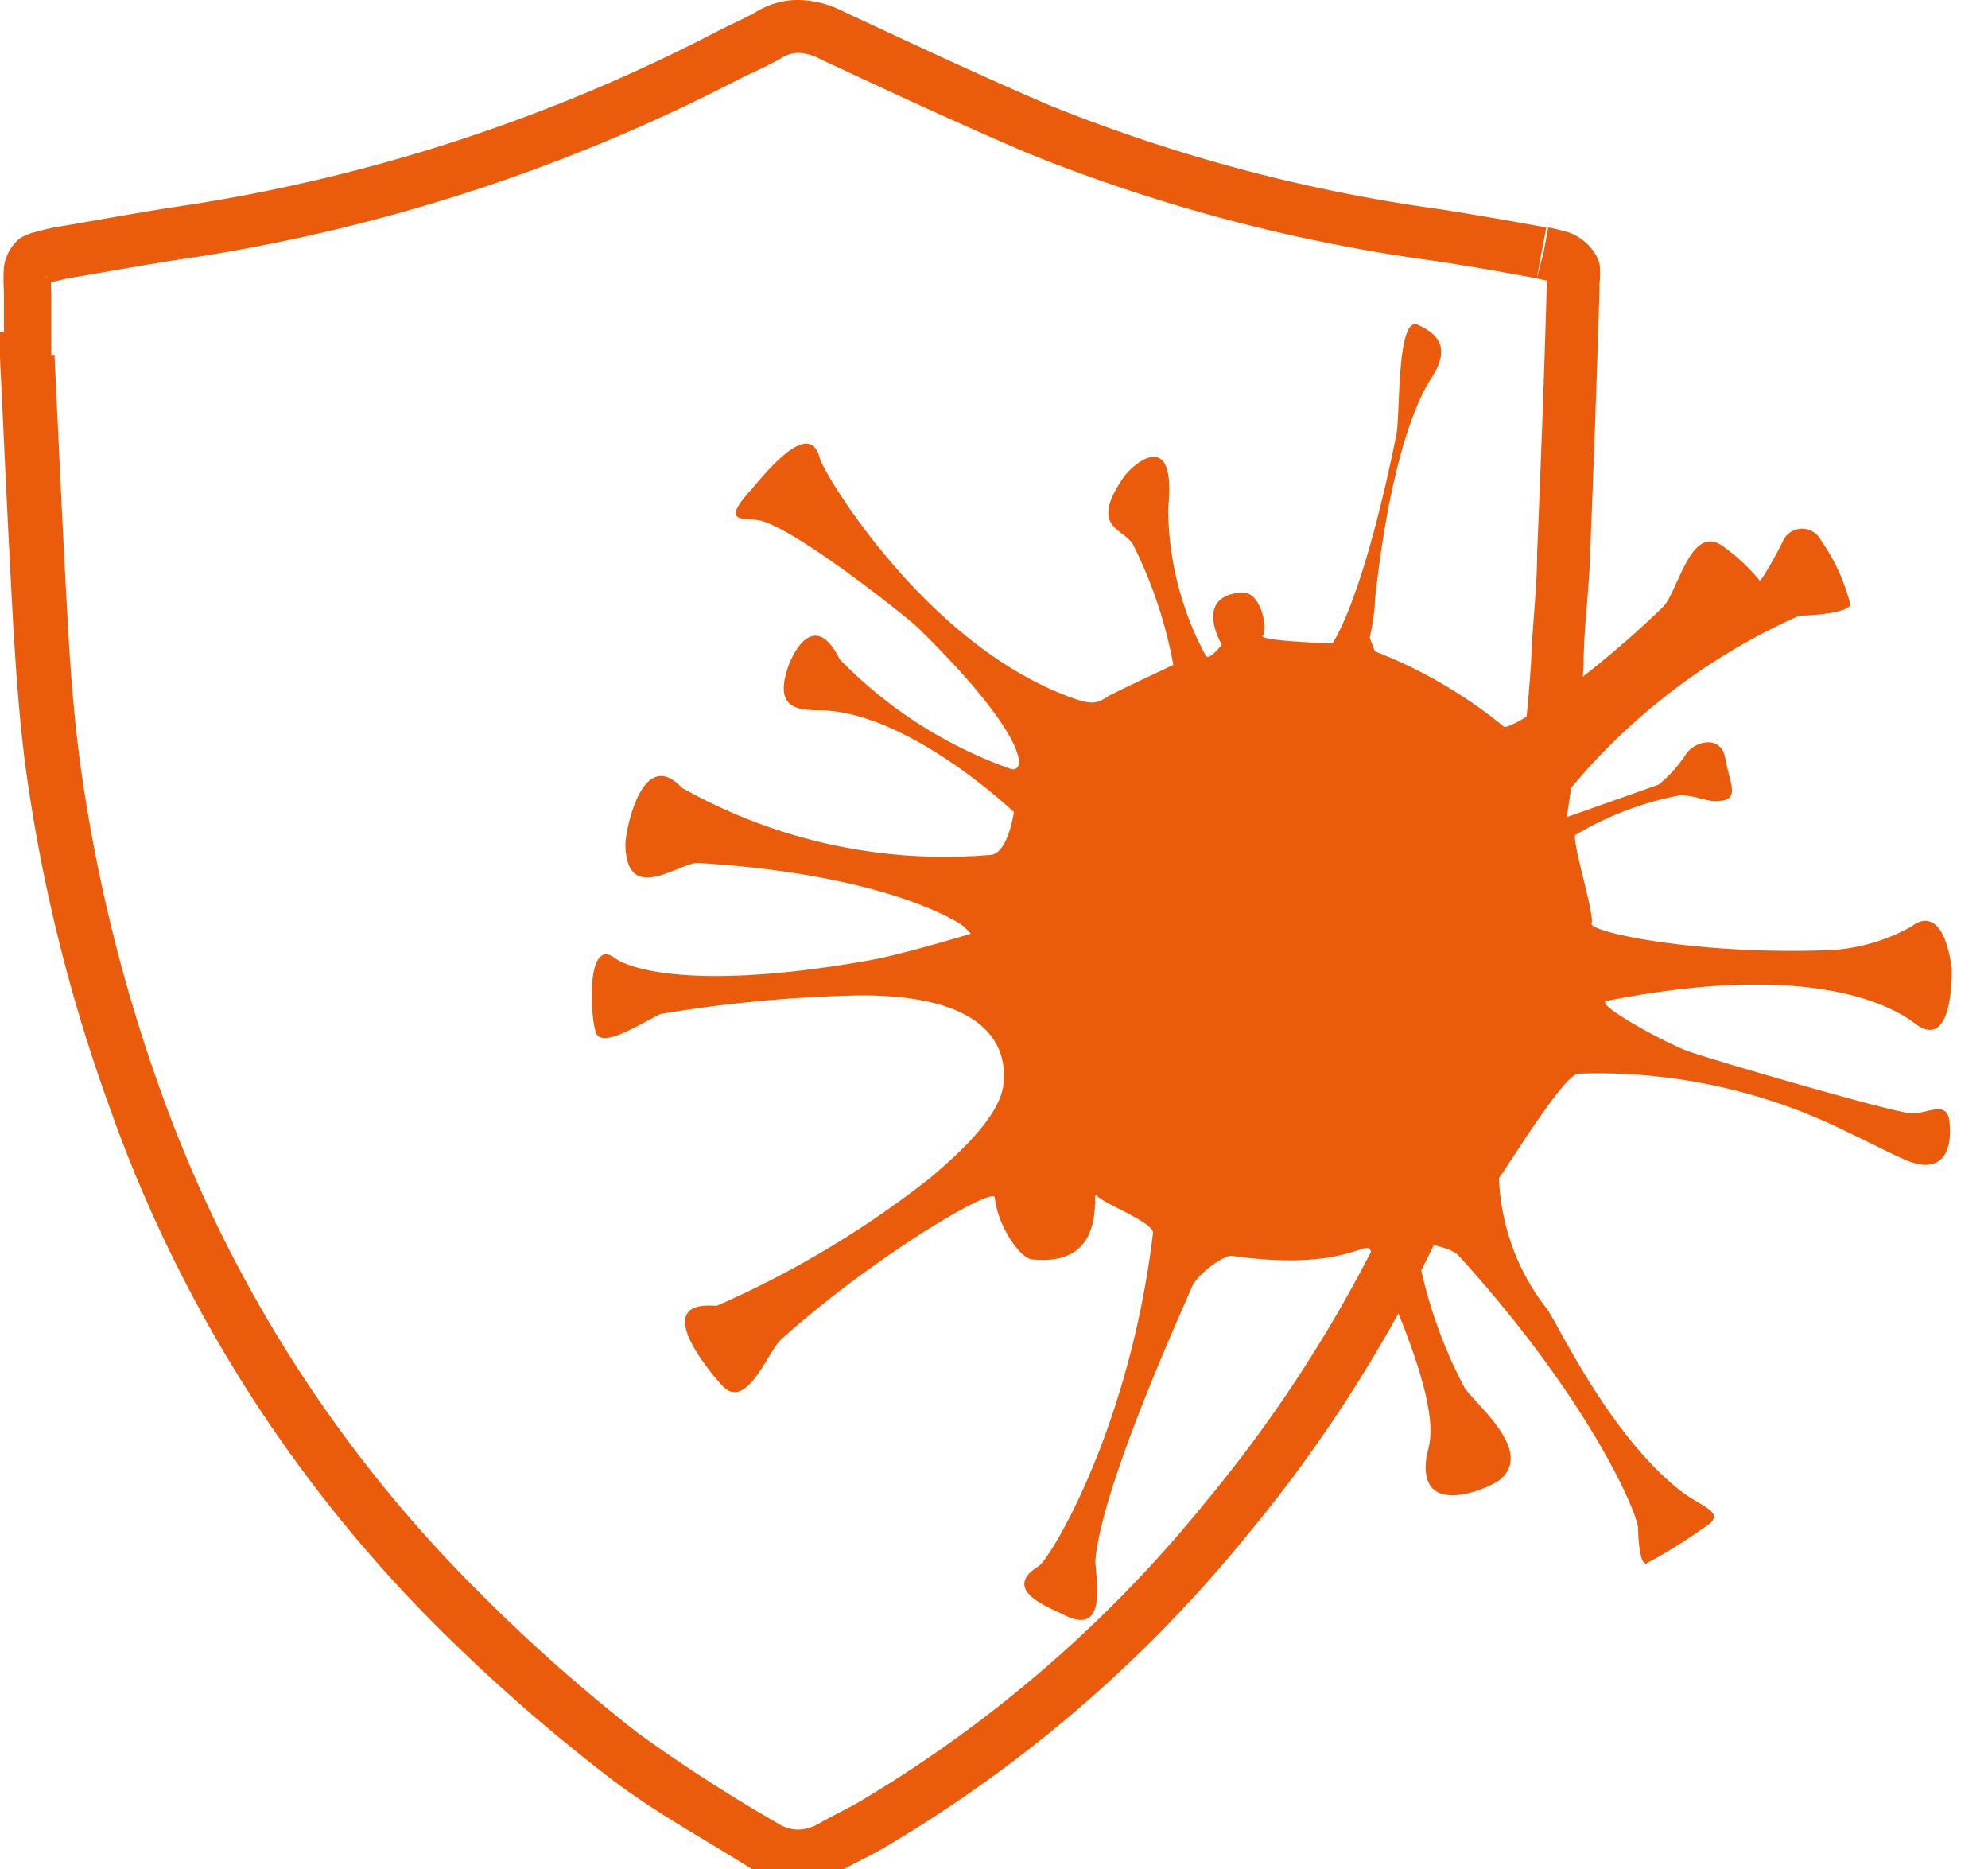
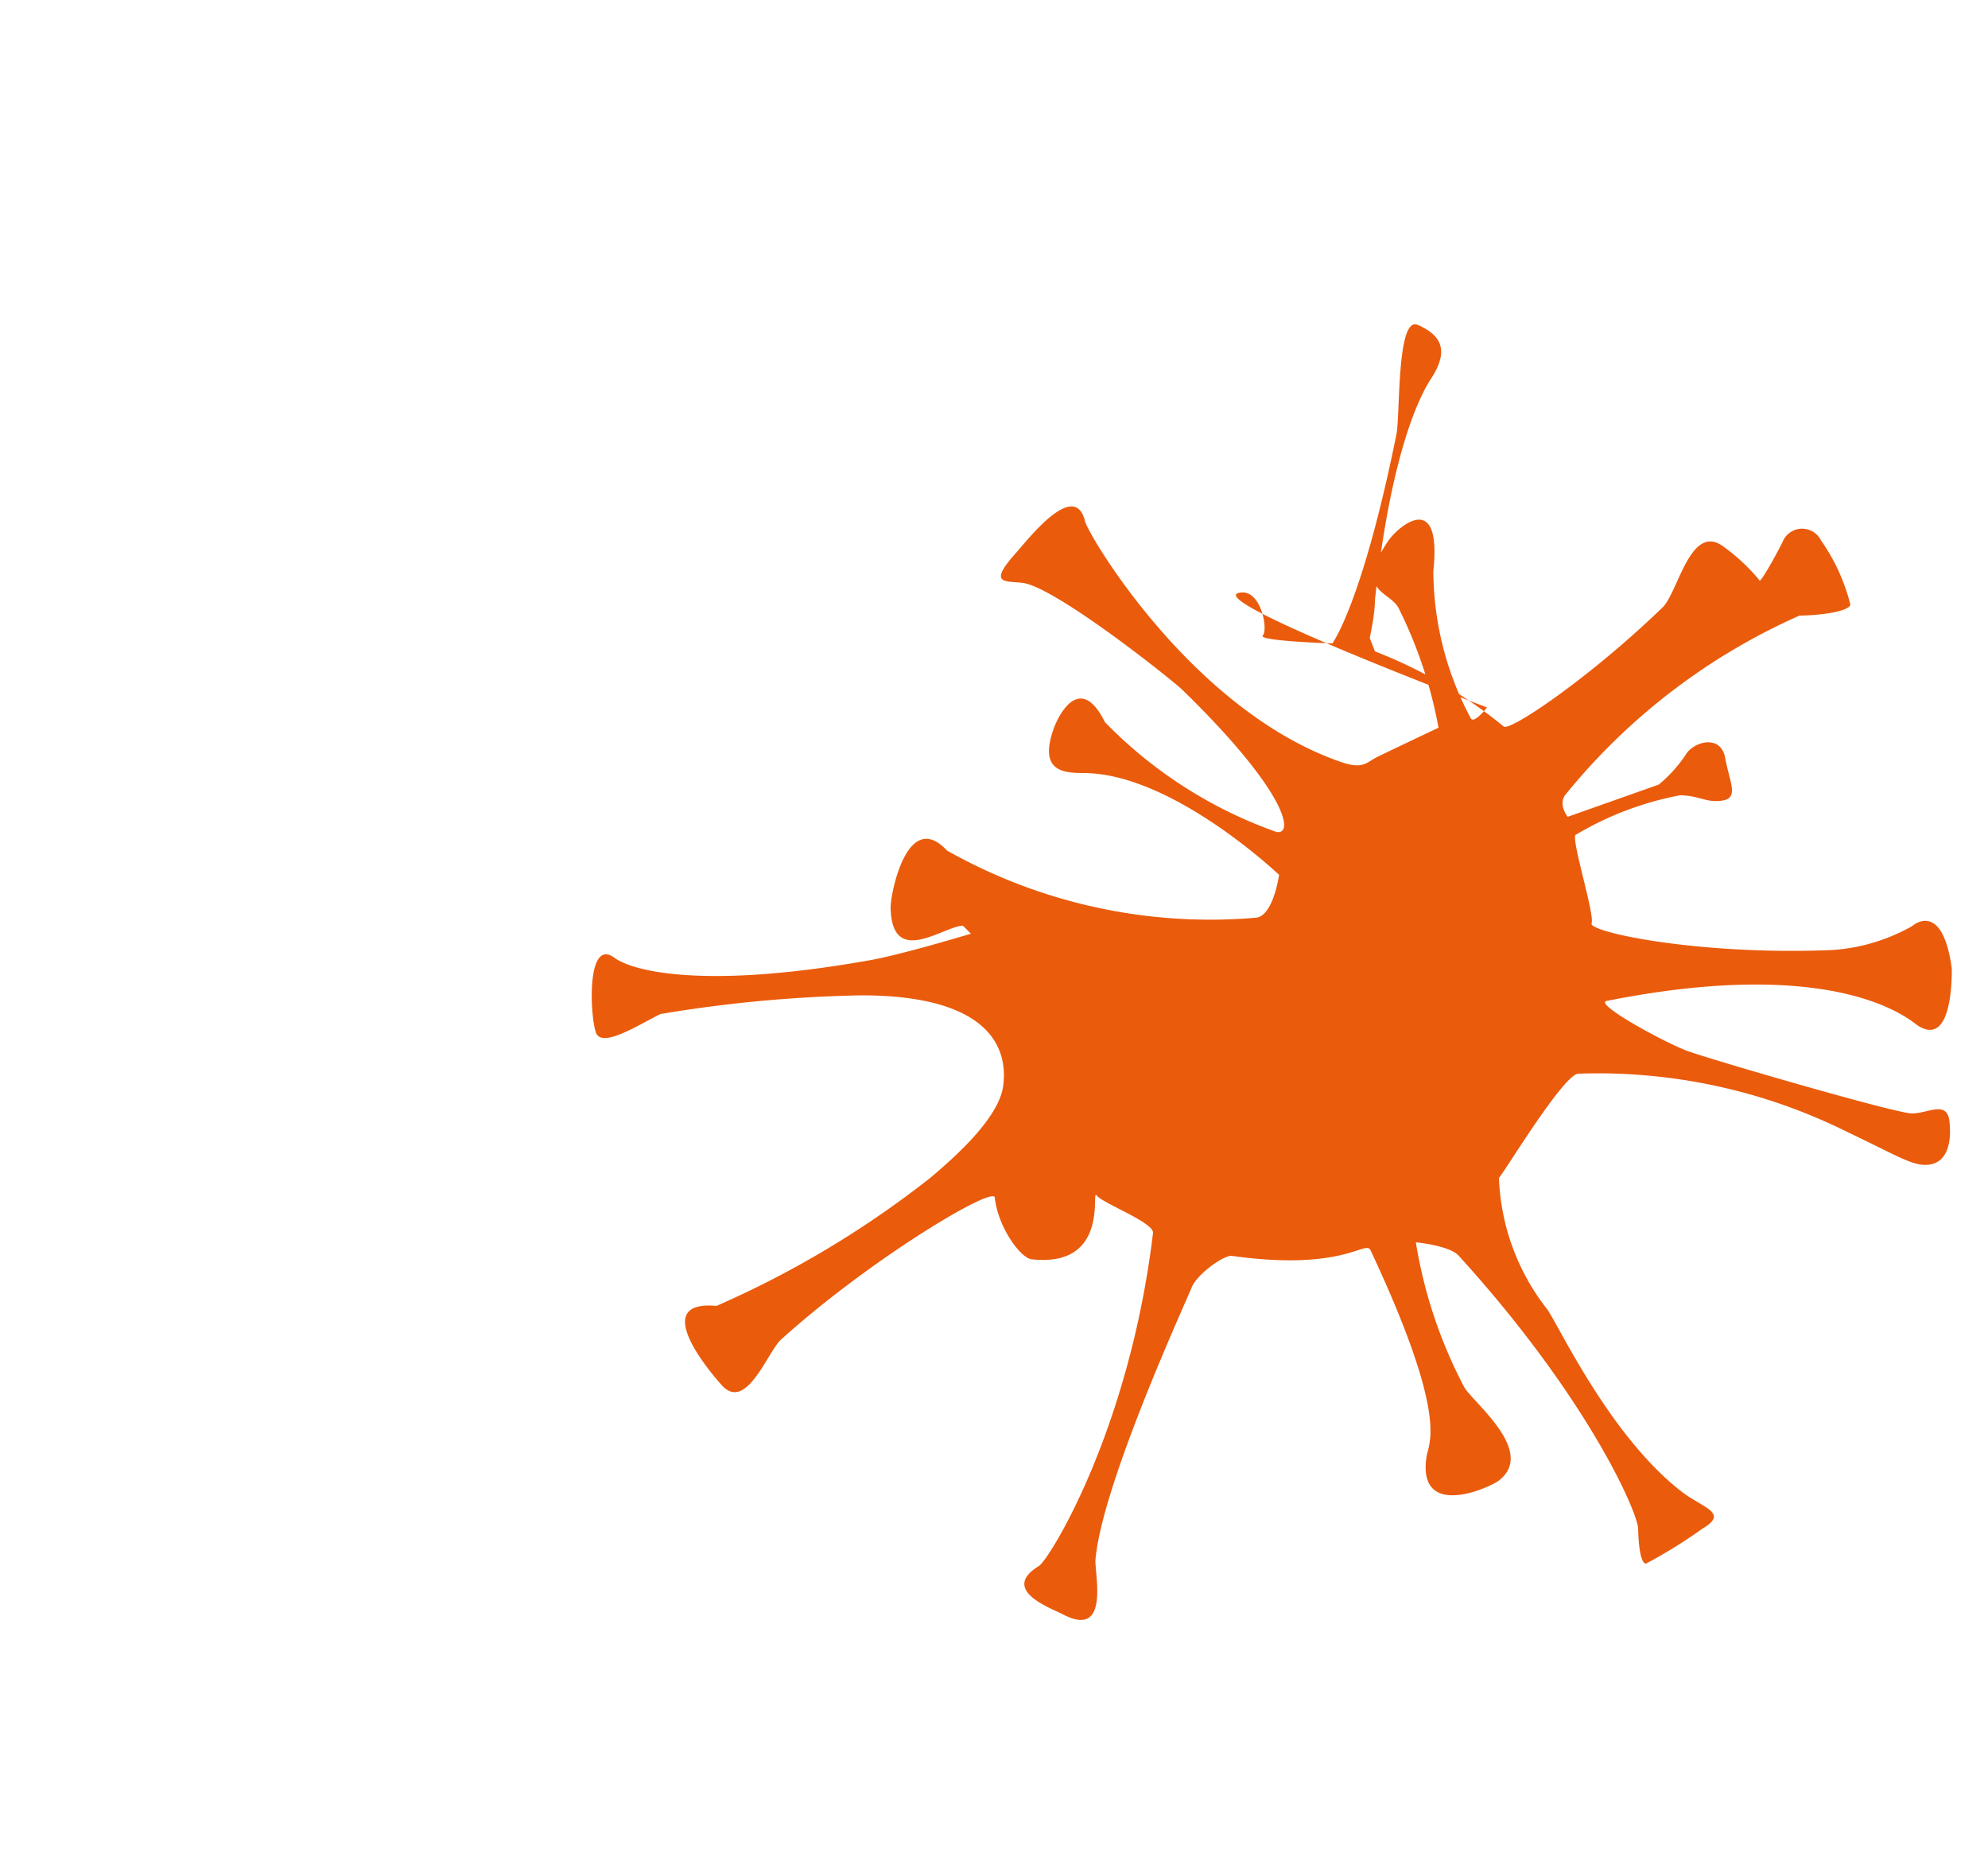
<svg xmlns="http://www.w3.org/2000/svg" viewBox="0 0 50 47" width="50px" height="47px" preserveAspectRatio="xMinYMid">
  <defs>
    <style>.cls-1{fill:#ea5b0c;}</style>
  </defs>
  <title>immunsystem</title>
  <g id="Ebene_2" data-name="Ebene 2">
    <g id="Ebene_1-2" data-name="Ebene 1">
-       <path class="cls-1" d="M38.77,6.36l.12-.64q-1.3-.24-2.61-.45a41.2,41.2,0,0,1-9.9-2.63c-1.75-.75-3.47-1.56-5.21-2.37A2.51,2.51,0,0,0,20.08,0,2,2,0,0,0,19,.31c-.28.16-.64.31-1,.5A43.16,43.16,0,0,1,4.7,5.16c-1.09.16-2.16.36-3.22.54a4.76,4.76,0,0,0-.57.13A1.27,1.27,0,0,0,.49,6,1.15,1.15,0,0,0,.1,6.7a4.51,4.51,0,0,0,0,.65V9H.7l0-.65h0L0,8.34,0,9c.11,2.28.21,4.56.34,6.84.07,1.13.15,2.28.3,3.42a41.34,41.34,0,0,0,2.09,8.51A34.87,34.87,0,0,0,11.09,41a45,45,0,0,0,4.17,3.65c1.16.9,2.43,1.58,3.6,2.32a2.25,2.25,0,0,0,1.2.36A2.32,2.32,0,0,0,21.23,47c.32-.18.7-.35,1.1-.59a34,34,0,0,0,9-7.76,35.9,35.9,0,0,0,7.12-13.79,38.47,38.47,0,0,0,1.38-8.16c0-.88.13-1.77.16-2.69.09-2.24.17-4.47.24-6.71V7.13a2.18,2.18,0,0,0,0-.5A1.08,1.08,0,0,0,40,6.22a1.28,1.28,0,0,0-.53-.37,4.11,4.11,0,0,0-.53-.13l-.12.64L38.65,7l.31.07h0L39,7,39,7.07h0L39,7,39,7.07l.14-.2-.24.07.1.13.14-.2-.24.07h0s0,.08,0,.18v.12c-.06,2.23-.15,4.46-.24,6.69,0,.88-.12,1.77-.15,2.69a37.67,37.67,0,0,1-1.35,7.89,34.64,34.64,0,0,1-6.86,13.29,32.63,32.63,0,0,1-8.62,7.47c-.31.19-.69.36-1.09.59a1.07,1.07,0,0,1-.52.15.94.94,0,0,1-.51-.16,40.33,40.33,0,0,1-3.49-2.25,42.76,42.76,0,0,1-4-3.54A33.82,33.82,0,0,1,4,27.32a40.74,40.74,0,0,1-2-8.25c-.14-1.09-.23-2.21-.29-3.32-.13-2.28-.23-4.55-.34-6.83L.68,9l0,.65h0l.61,0V7.36a2.69,2.69,0,0,1,0-.38V7l-.21-.07L1.33,7l0-.07-.21-.07L1.33,7l-.16-.14.1.19.06,0-.16-.14.1.19h0L1.7,7c1.08-.18,2.14-.38,3.19-.53A44.69,44.69,0,0,0,18.57,2c.31-.16.69-.31,1.08-.54a.83.83,0,0,1,.43-.13,1.26,1.26,0,0,1,.54.15c1.73.81,3.47,1.62,5.25,2.38A42.48,42.48,0,0,0,36.08,6.56c.86.13,1.72.28,2.57.44l.12-.64Z" />
-       <path class="cls-1" d="M34.58,16.38a11.91,11.91,0,0,1,3.24,1.89c.15.13,2.16-1.22,4-3,.38-.37.69-2.09,1.49-1.55a4.82,4.82,0,0,1,.94.87c0,.14.55-.87.6-1a.53.53,0,0,1,.95,0,4.87,4.87,0,0,1,.74,1.62c-.08.2-.93.27-1.28.27A15.83,15.83,0,0,0,39.36,20c-.17.25.07.54.07.54l2.29-.81a3.51,3.51,0,0,0,.67-.74c.19-.34.89-.54,1,.07s.35,1-.06,1.07-.6-.13-1.08-.13a8,8,0,0,0-2.63,1c-.08.2.49,2,.41,2.22s2.7.81,6.06.67a4.71,4.71,0,0,0,2-.6c.27-.22.81-.34,1,1.07,0,.27,0,2-.87,1.42-.24-.18-2.08-1.75-7.81-.61-.35.07,1.57,1.11,2.09,1.28.79.27,5.19,1.55,5.59,1.55s.88-.34.94.2-.06,1-.47,1.08-.78-.19-2.09-.81A14.07,14.07,0,0,0,39.7,27c-.37,0-1.87,2.49-2,2.62a5.68,5.68,0,0,0,1.21,3.3c.28.38,1.56,3.17,3.37,4.58.54.42,1.22.54.54.94a12.58,12.58,0,0,1-1.42.88c-.14,0-.19-.47-.2-.88s-1.27-3.3-4.51-6.86c-.23-.26-1.08-.34-1.08-.34a11.86,11.86,0,0,0,1.21,3.63c.2.38,1.83,1.62.88,2.36-.25.19-2.07,1-1.82-.61.06-.35.55-1-1.41-5.18-.13-.27-.66.54-3.5.14-.22,0-.87.47-1,.8s-2.28,5-2.42,6.87c0,.41.34,1.95-.81,1.35-.28-.15-1.61-.61-.61-1.22C26.38,39.23,28.4,36,29,31c0-.27-1.27-.74-1.42-.94s.35,1.81-1.61,1.61c-.29,0-.87-.81-.95-1.55,0-.33-3.15,1.55-5.38,3.57-.33.3-.87,1.82-1.48,1.15-.24-.26-1.88-2.16-.14-2a24.68,24.68,0,0,0,5.39-3.23c.43-.37,1.69-1.42,1.82-2.29.06-.47.21-2.29-3.57-2.29a34.27,34.27,0,0,0-5.05.47c-.55.27-1.47.87-1.62.47s-.25-2.42.47-1.88c.46.33,2.24.8,6.4.06.81-.14,2.56-.67,2.56-.67l-.2-.2S22.48,22,17.55,21.7c-.48,0-1.8,1.08-1.82-.47,0-.34.42-2.49,1.42-1.42a13.47,13.47,0,0,0,7.74,1.69c.46,0,.61-1.08.61-1.08s-2.69-2.56-4.92-2.56c-.55,0-1.13-.07-.74-1.14.15-.4.68-1.35,1.28-.14a11.24,11.24,0,0,0,4.31,2.76c.46.09.28-1-2.36-3.57-.28-.27-3.15-2.55-4-2.69-.41-.06-.93.07-.2-.74.31-.35,1.49-1.88,1.75-.81.08.34,2.7,4.78,6.46,6.06.54.18.62,0,.88-.13s1.55-.74,1.55-.74a11.24,11.24,0,0,0-1-3c-.21-.44-1.14-.41-.27-1.69.23-.35,1.36-1.34,1.14.75a7.9,7.9,0,0,0,.94,3.7c.08.16.41-.27.41-.27S30,15,31.22,14.9c.5-.05.68.94.54,1.08s1.75.2,1.75.2.75-1,1.61-5.25c.1-.47,0-3,.54-2.76s.82.6.34,1.34c-.22.33-1,1.69-1.42,5.59,0,.37-.13.94-.13.94l.13.34Z" />
+       <path class="cls-1" d="M34.58,16.38a11.91,11.91,0,0,1,3.24,1.89c.15.13,2.16-1.22,4-3,.38-.37.69-2.09,1.49-1.55a4.82,4.82,0,0,1,.94.87c0,.14.55-.87.6-1a.53.53,0,0,1,.95,0,4.87,4.87,0,0,1,.74,1.62c-.08.2-.93.27-1.28.27A15.83,15.83,0,0,0,39.36,20c-.17.25.07.54.07.54l2.29-.81a3.51,3.51,0,0,0,.67-.74c.19-.34.89-.54,1,.07s.35,1-.06,1.07-.6-.13-1.08-.13a8,8,0,0,0-2.63,1c-.08.2.49,2,.41,2.22s2.7.81,6.06.67a4.71,4.71,0,0,0,2-.6c.27-.22.81-.34,1,1.07,0,.27,0,2-.87,1.42-.24-.18-2.08-1.75-7.81-.61-.35.07,1.57,1.11,2.09,1.28.79.27,5.19,1.55,5.59,1.55s.88-.34.94.2-.06,1-.47,1.08-.78-.19-2.09-.81A14.07,14.07,0,0,0,39.7,27c-.37,0-1.87,2.49-2,2.62a5.68,5.68,0,0,0,1.21,3.3c.28.38,1.56,3.17,3.37,4.58.54.42,1.22.54.54.94a12.58,12.58,0,0,1-1.42.88c-.14,0-.19-.47-.2-.88s-1.27-3.3-4.51-6.86c-.23-.26-1.08-.34-1.08-.34a11.86,11.86,0,0,0,1.21,3.63c.2.38,1.83,1.62.88,2.36-.25.19-2.07,1-1.82-.61.06-.35.55-1-1.41-5.18-.13-.27-.66.54-3.5.14-.22,0-.87.47-1,.8s-2.28,5-2.42,6.87c0,.41.34,1.95-.81,1.35-.28-.15-1.61-.61-.61-1.22C26.38,39.23,28.4,36,29,31c0-.27-1.27-.74-1.42-.94s.35,1.81-1.61,1.61c-.29,0-.87-.81-.95-1.55,0-.33-3.15,1.55-5.38,3.57-.33.3-.87,1.82-1.48,1.15-.24-.26-1.88-2.16-.14-2a24.68,24.68,0,0,0,5.39-3.23c.43-.37,1.69-1.42,1.82-2.29.06-.47.21-2.29-3.57-2.29a34.27,34.27,0,0,0-5.05.47c-.55.27-1.47.87-1.62.47s-.25-2.42.47-1.88c.46.33,2.24.8,6.4.06.81-.14,2.56-.67,2.56-.67l-.2-.2c-.48,0-1.8,1.08-1.82-.47,0-.34.42-2.49,1.42-1.42a13.47,13.47,0,0,0,7.74,1.69c.46,0,.61-1.08.61-1.08s-2.69-2.56-4.92-2.56c-.55,0-1.13-.07-.74-1.14.15-.4.68-1.35,1.28-.14a11.24,11.24,0,0,0,4.31,2.76c.46.09.28-1-2.36-3.57-.28-.27-3.15-2.55-4-2.69-.41-.06-.93.07-.2-.74.31-.35,1.49-1.88,1.75-.81.08.34,2.7,4.78,6.46,6.06.54.18.62,0,.88-.13s1.55-.74,1.55-.74a11.24,11.24,0,0,0-1-3c-.21-.44-1.14-.41-.27-1.69.23-.35,1.36-1.34,1.14.75a7.9,7.9,0,0,0,.94,3.7c.08.16.41-.27.41-.27S30,15,31.22,14.9c.5-.05.68.94.54,1.08s1.75.2,1.75.2.75-1,1.61-5.25c.1-.47,0-3,.54-2.76s.82.6.34,1.34c-.22.33-1,1.69-1.42,5.59,0,.37-.13.94-.13.94l.13.34Z" />
    </g>
  </g>
</svg>